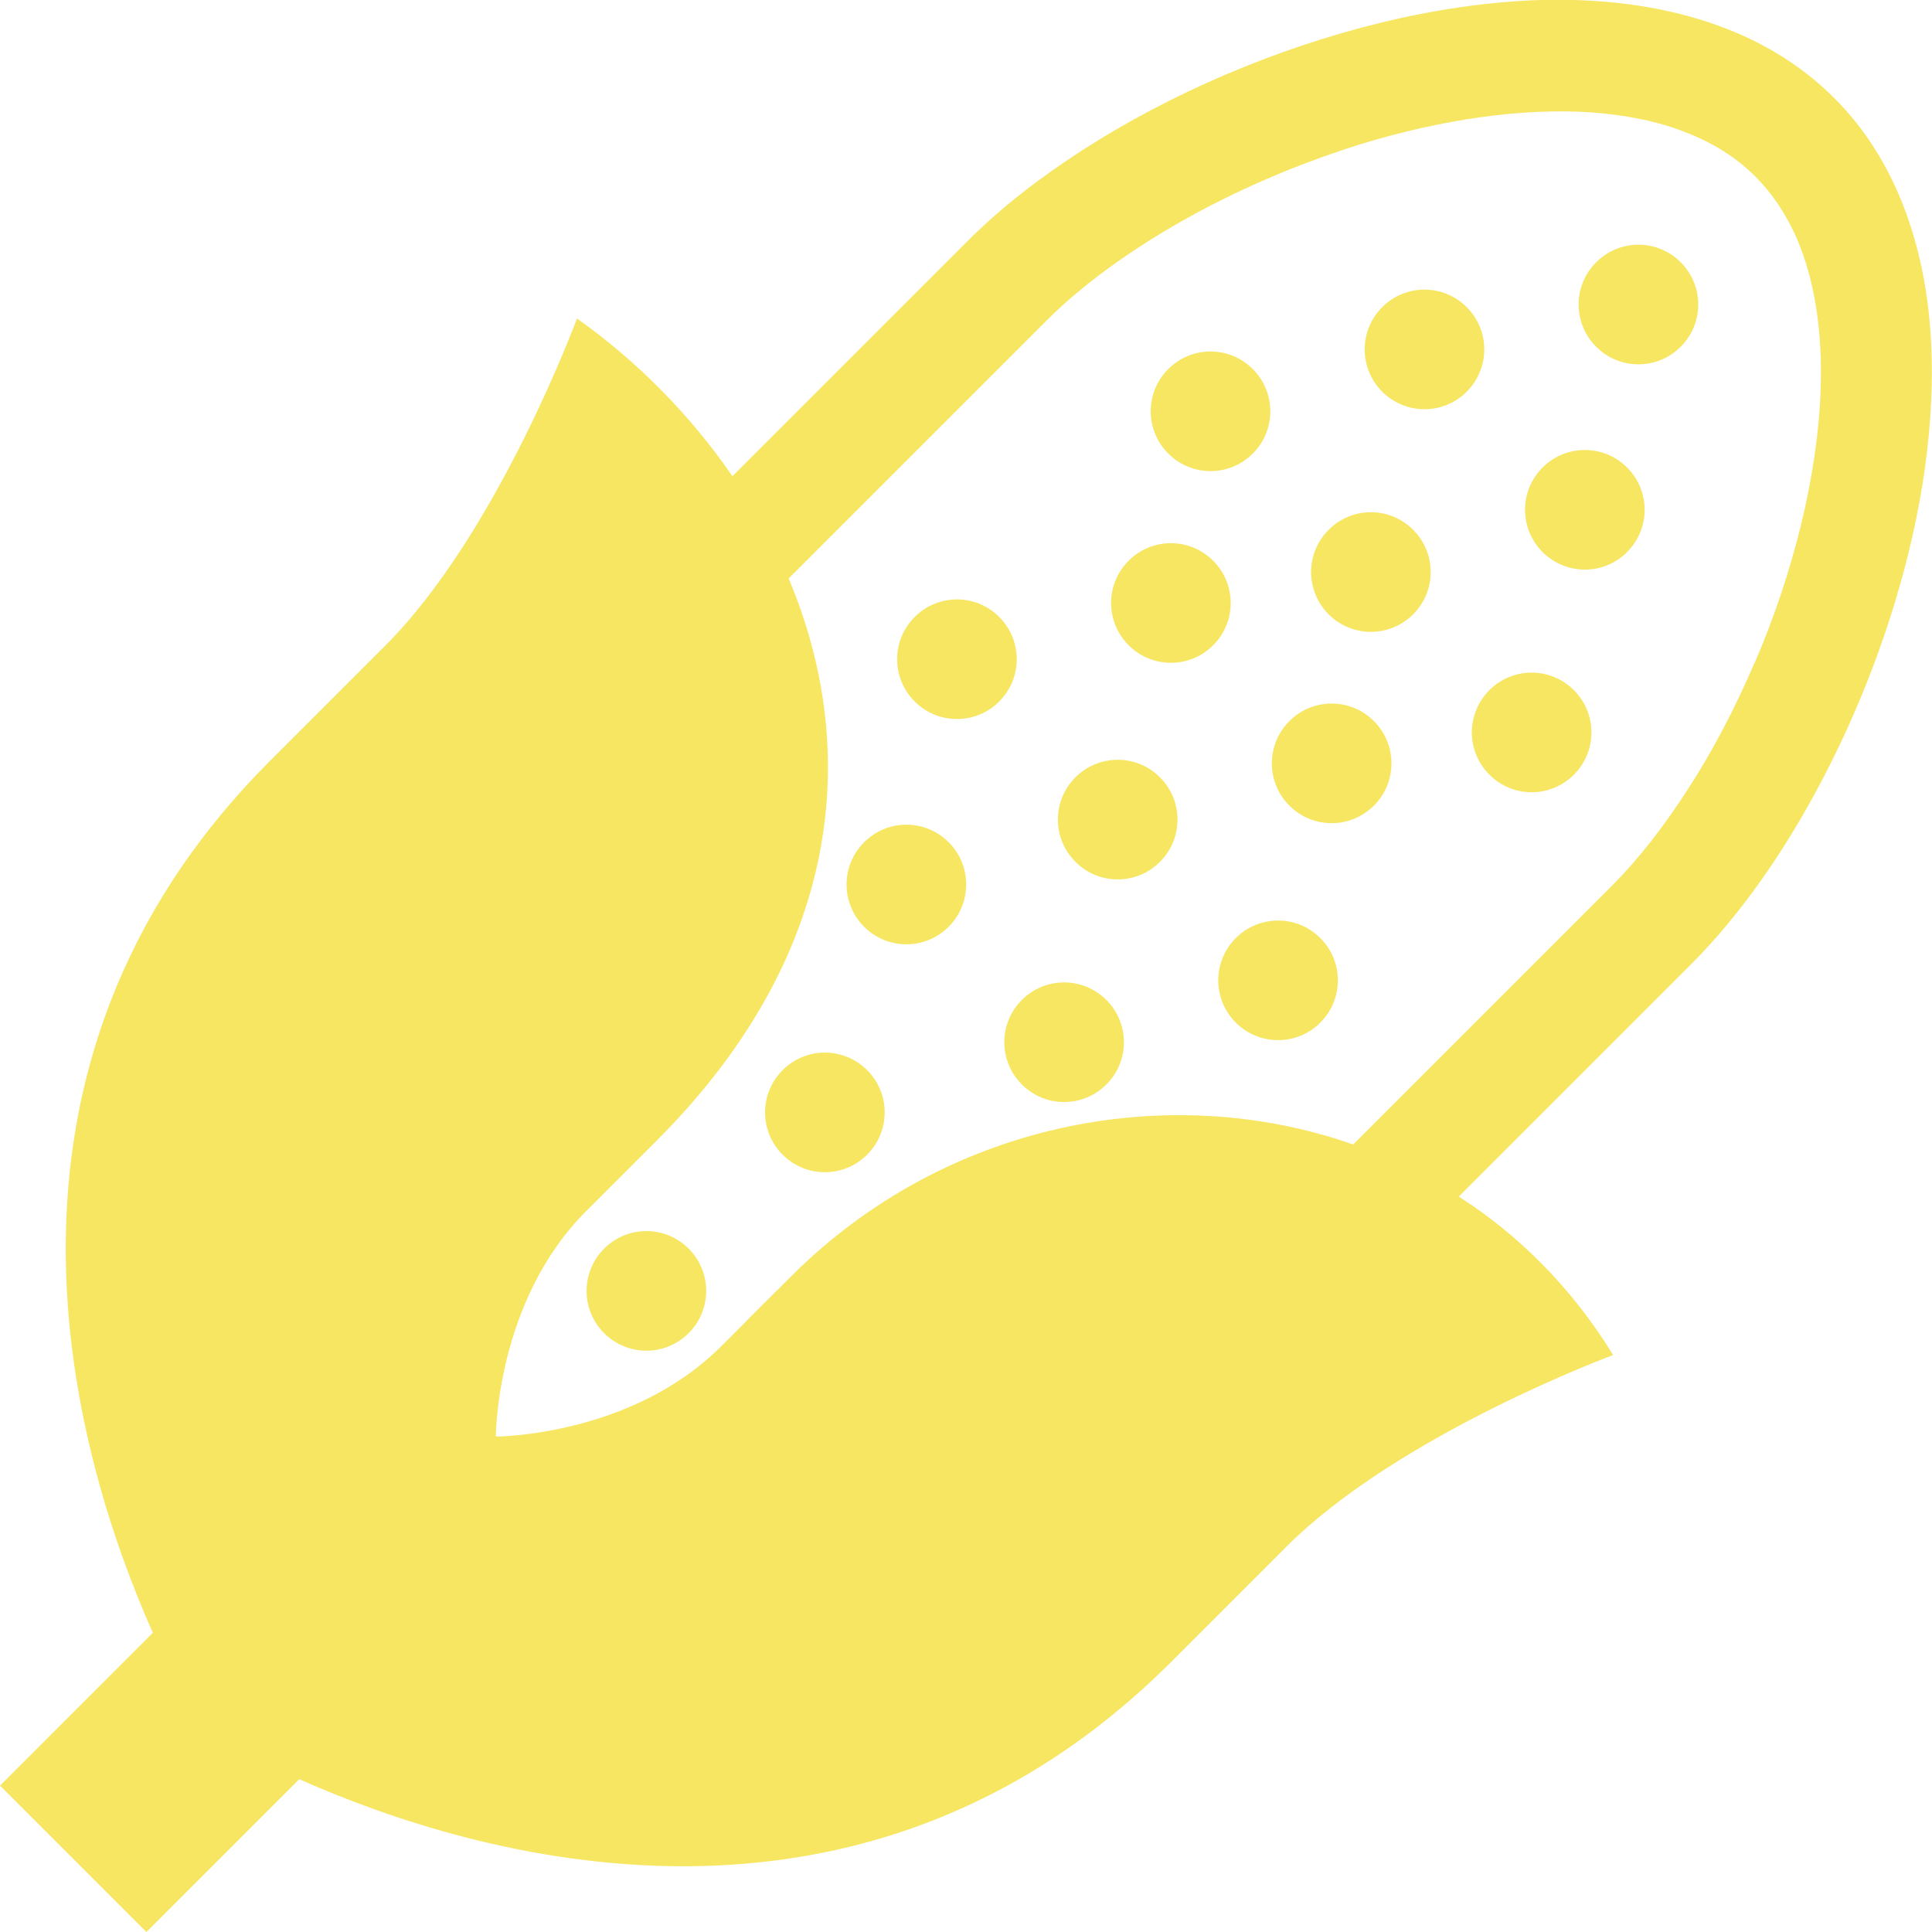
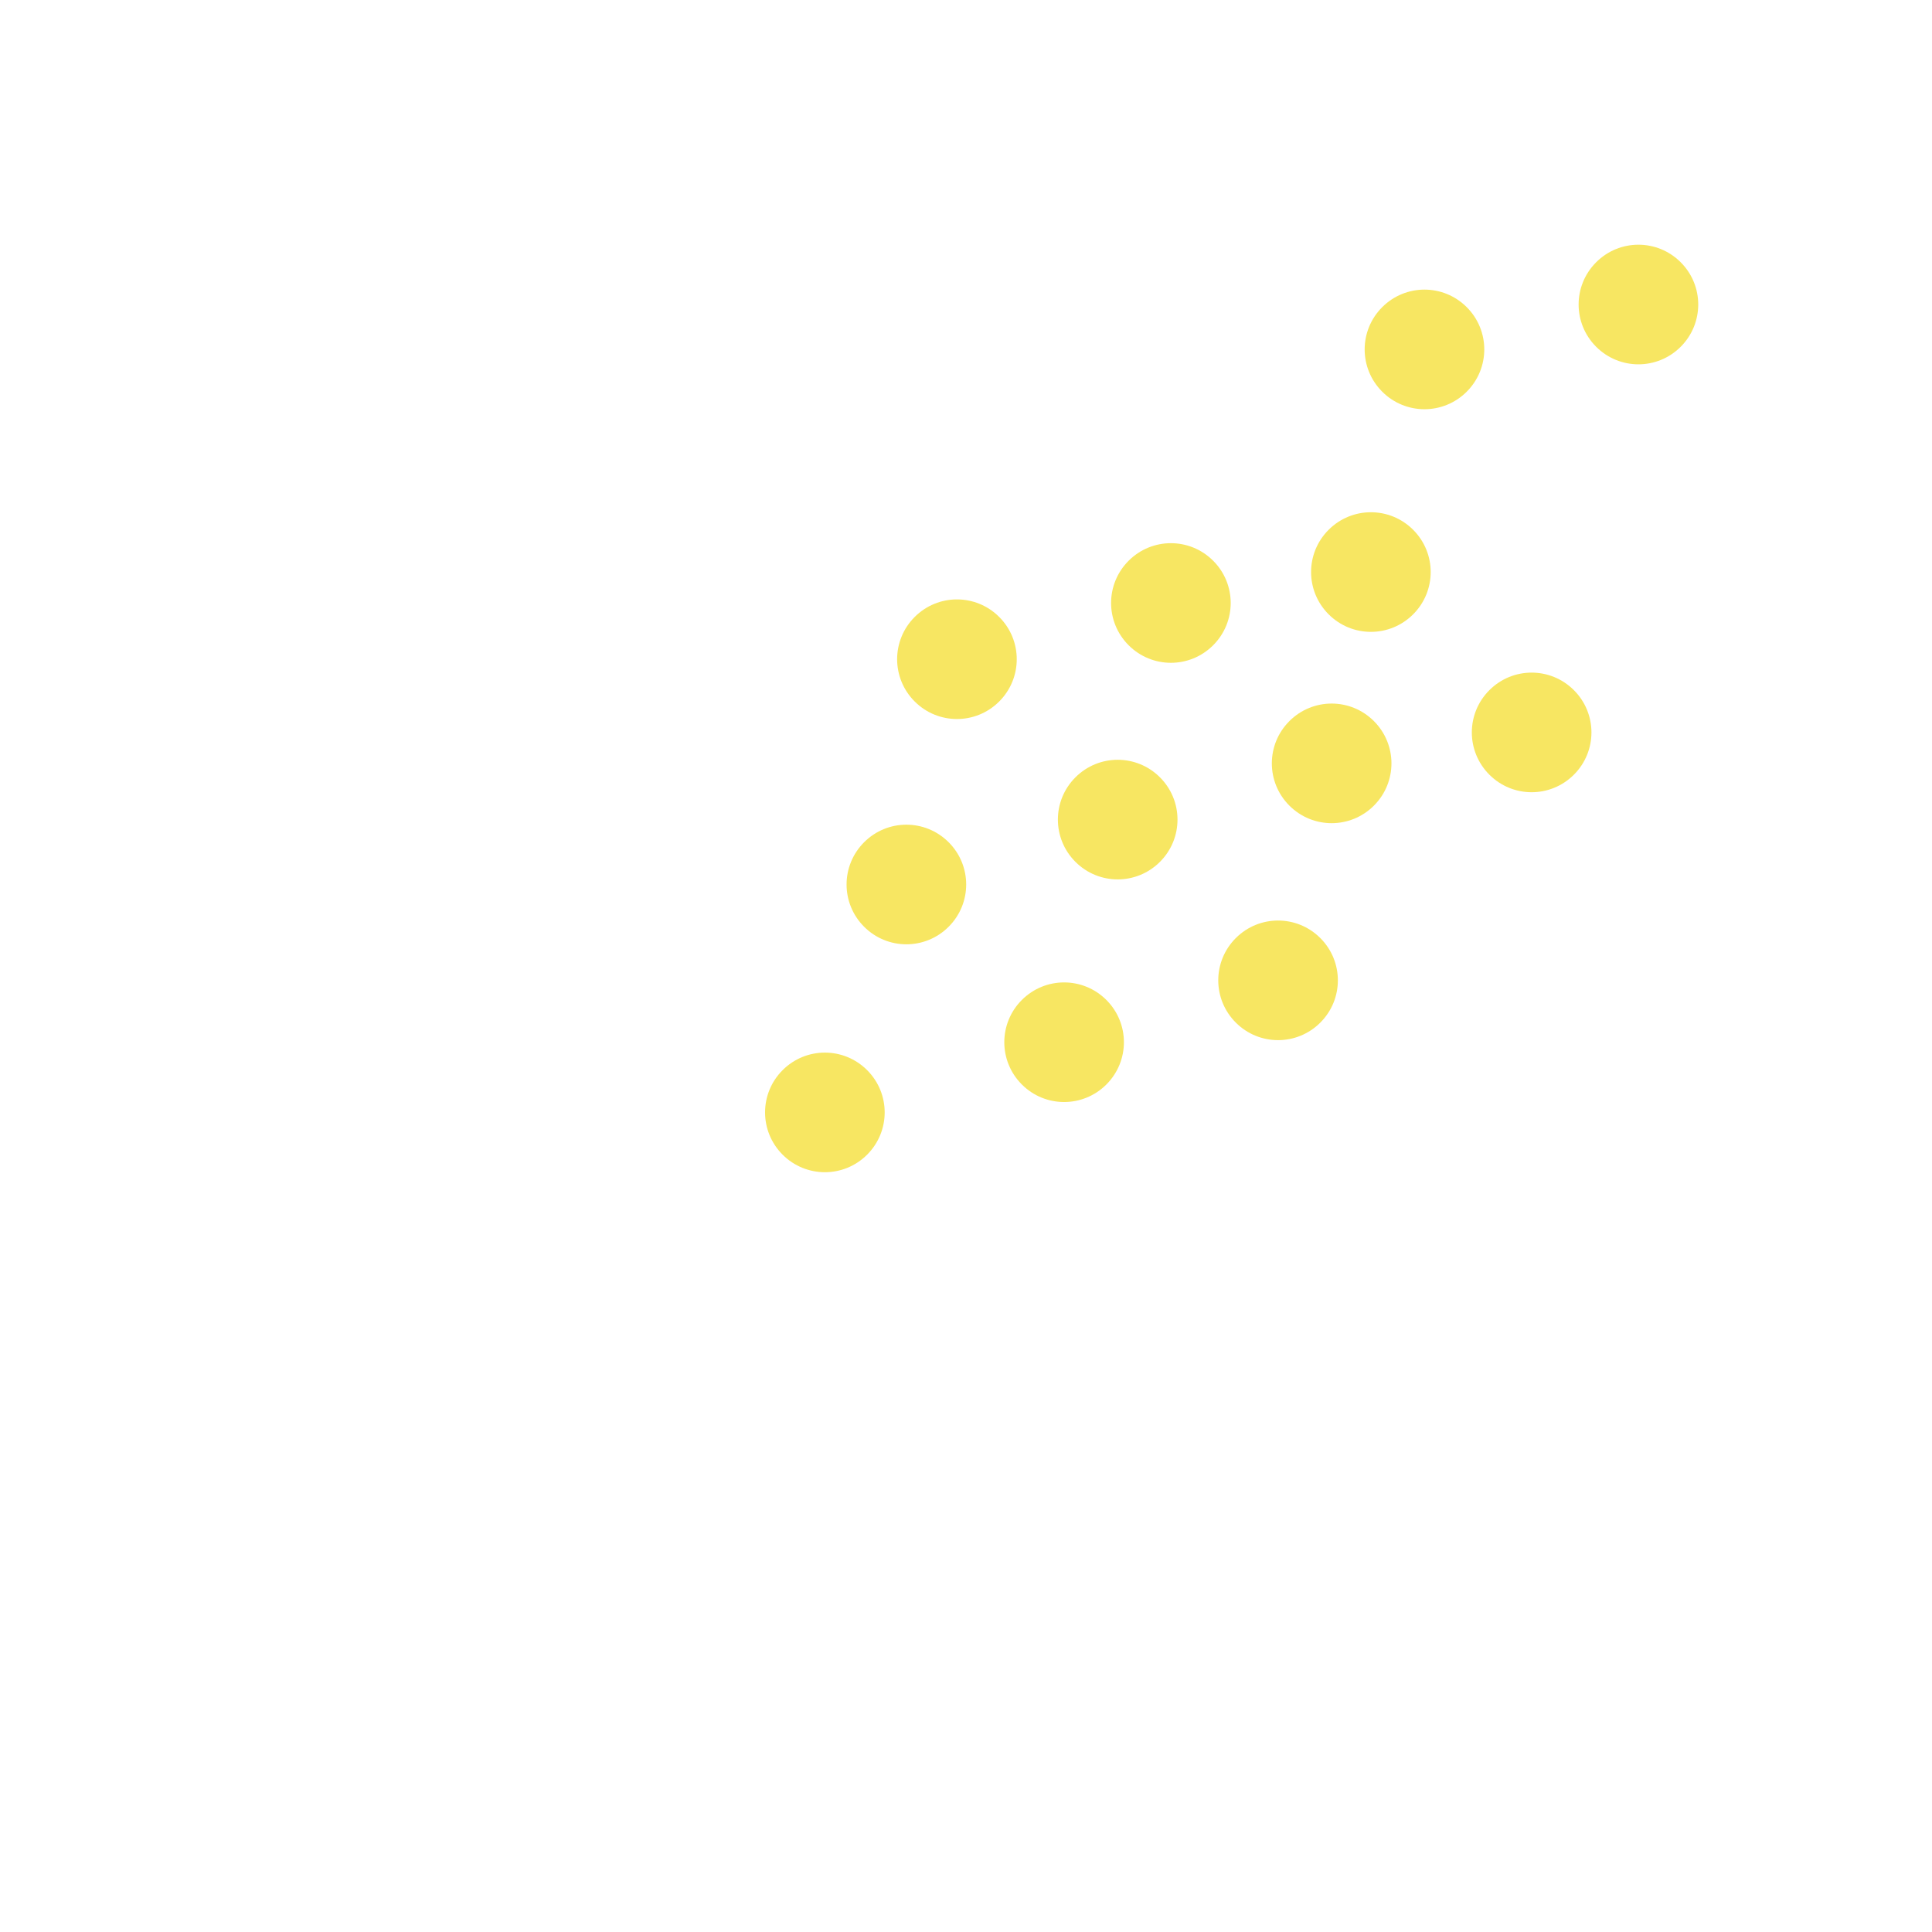
<svg xmlns="http://www.w3.org/2000/svg" id="_x32_" version="1.1" viewBox="0 0 512 512">
  <defs>
    <style>
      .st0 {
        fill: #f7e662;
      }
    </style>
  </defs>
-   <path class="st0" d="M511.6,88.1c-.8-11.7-3.1-23-7.2-33.6-4.1-10.5-10.1-20.4-18.4-28.6-7.3-7.3-15.9-12.9-25.1-16.9C444.8,2,426.7-.5,408.2,0c-27.8.9-57,8.5-83.7,19.9-13.3,5.7-26,12.4-37.5,19.8-11.5,7.4-21.8,15.4-30.5,24.1l-62.4,62.4c-11.2-16.3-25.4-30.6-41.2-41.8,0,0-20.9,56.7-50.7,86.6-5.1,5.1-7.1,7.1-7.3,7.3-5.5,5.5-13,13-23.3,23.3-82.2,82.2-51.9,184.3-31.1,231.1L0,473.2l38.8,38.8,40.5-40.5c46.8,20.8,148.8,51.1,231.1-31.1,10.3-10.3,17.9-17.9,23.3-23.3,3-3,5.4-5.4,7.3-7.3,29.9-29.8,86.5-50.7,86.5-50.7-10.9-17.8-25-31.8-40.9-42l61.5-61.5c13.2-13.2,25.1-30.3,35.1-49.5,7.5-14.4,13.9-29.9,18.8-45.9,7.3-23.9,11.2-48.7,9.6-72.1ZM464.9,175.8c-5.1,11.9-11,23.2-17.5,33.2-6.4,10-13.3,18.8-20.1,25.6l-68.7,68.7c-49.6-17.4-108.5-5.5-148.9,34.9-5.4,5.4-9.8,9.7-13.3,13.3-2,2-3.8,3.8-5.3,5.3-23.9,23.9-59.7,23.9-59.7,23.9,0,0,0-35.8,23.9-59.7,3.7-3.7,5.2-5.2,5.3-5.3,3.6-3.6,8-8,13.3-13.3,49.9-49.8,54-104.3,35.1-149.1l68.5-68.5c10.4-10.4,25.3-20.9,42.3-29.8,12.8-6.7,26.7-12.4,40.8-16.8,21.2-6.5,42.9-9.7,61.3-8.4,9.2.7,17.7,2.4,24.9,5.3,7.3,2.8,13.4,6.7,18.4,11.7,4.5,4.5,8,9.8,10.8,16,4.8,10.9,7,24.7,6.5,40-.7,23-7.3,49.2-17.5,72.9Z" />
-   <path class="st0" d="M332,120.2c6.2-6.2,6.2-16.2,0-22.4-6.2-6.2-16.2-6.2-22.4,0-6.2,6.2-6.2,16.2,0,22.4,6.2,6.2,16.2,6.2,22.4,0Z" />
  <path class="st0" d="M352.1,140.4c-6.2,6.2-6.2,16.2,0,22.4s16.2,6.2,22.4,0c6.2-6.2,6.2-16.2,0-22.4-6.2-6.2-16.2-6.2-22.4,0Z" />
  <path class="st0" d="M394.7,182.9c-6.2,6.2-6.2,16.2,0,22.4,6.2,6.2,16.2,6.2,22.4,0,6.2-6.2,6.2-16.2,0-22.4-6.2-6.2-16.2-6.2-22.4,0Z" />
  <path class="st0" d="M423,69.5c-6.2,6.2-6.2,16.2,0,22.4,6.2,6.2,16.2,6.2,22.4,0,6.2-6.2,6.2-16.2,0-22.4-6.2-6.2-16.2-6.2-22.4,0Z" />
  <path class="st0" d="M321.5,148.6c-6.2-6.2-16.2-6.2-22.4,0-6.2,6.2-6.2,16.2,0,22.4,6.2,6.2,16.2,6.2,22.4,0,6.2-6.2,6.2-16.2,0-22.4Z" />
  <path class="st0" d="M341.7,191.1c-6.2,6.2-6.2,16.2,0,22.4,6.2,6.2,16.2,6.2,22.4,0,6.2-6.2,6.2-16.2,0-22.4-6.2-6.2-16.2-6.2-22.4,0Z" />
  <path class="st0" d="M264.8,163.5c-6.2-6.2-16.2-6.2-22.4,0s-6.2,16.2,0,22.4c6.2,6.2,16.2,6.2,22.4,0,6.2-6.2,6.2-16.2,0-22.4Z" />
  <path class="st0" d="M285,206c-6.2,6.2-6.2,16.2,0,22.4,6.2,6.2,16.2,6.2,22.4,0,6.2-6.2,6.2-16.2,0-22.4-6.2-6.2-16.2-6.2-22.4,0Z" />
  <path class="st0" d="M207.4,283.6c-6.2,6.2-6.2,16.2,0,22.4,6.2,6.2,16.2,6.2,22.4,0s6.2-16.2,0-22.4c-6.2-6.2-16.2-6.2-22.4,0Z" />
-   <path class="st0" d="M160.1,330.9c-6.2,6.2-6.2,16.2,0,22.4,6.2,6.2,16.2,6.2,22.4,0,6.2-6.2,6.2-16.2,0-22.4-6.2-6.2-16.2-6.2-22.4,0Z" />
  <path class="st0" d="M229,223.2c-6.2,6.2-6.2,16.2,0,22.4,6.2,6.2,16.2,6.2,22.4,0,6.2-6.2,6.2-16.2,0-22.4-6.2-6.2-16.2-6.2-22.4,0Z" />
  <path class="st0" d="M270.8,265c-6.2,6.2-6.2,16.2,0,22.4,6.2,6.2,16.2,6.2,22.4,0,6.2-6.2,6.2-16.2,0-22.4-6.2-6.2-16.2-6.2-22.4,0Z" />
  <path class="st0" d="M327.5,248.6c-6.2,6.2-6.2,16.2,0,22.4s16.2,6.2,22.4,0,6.2-16.2,0-22.4c-6.2-6.2-16.2-6.2-22.4,0Z" />
  <path class="st0" d="M388.7,81.4c-6.2-6.2-16.2-6.2-22.4,0-6.2,6.2-6.2,16.2,0,22.4,6.2,6.2,16.2,6.2,22.4,0,6.2-6.2,6.2-16.2,0-22.4Z" />
-   <path class="st0" d="M408.8,123.9c-6.2,6.2-6.2,16.2,0,22.4,6.2,6.2,16.2,6.2,22.4,0,6.2-6.2,6.2-16.2,0-22.4-6.2-6.2-16.2-6.2-22.4,0Z" />
</svg>